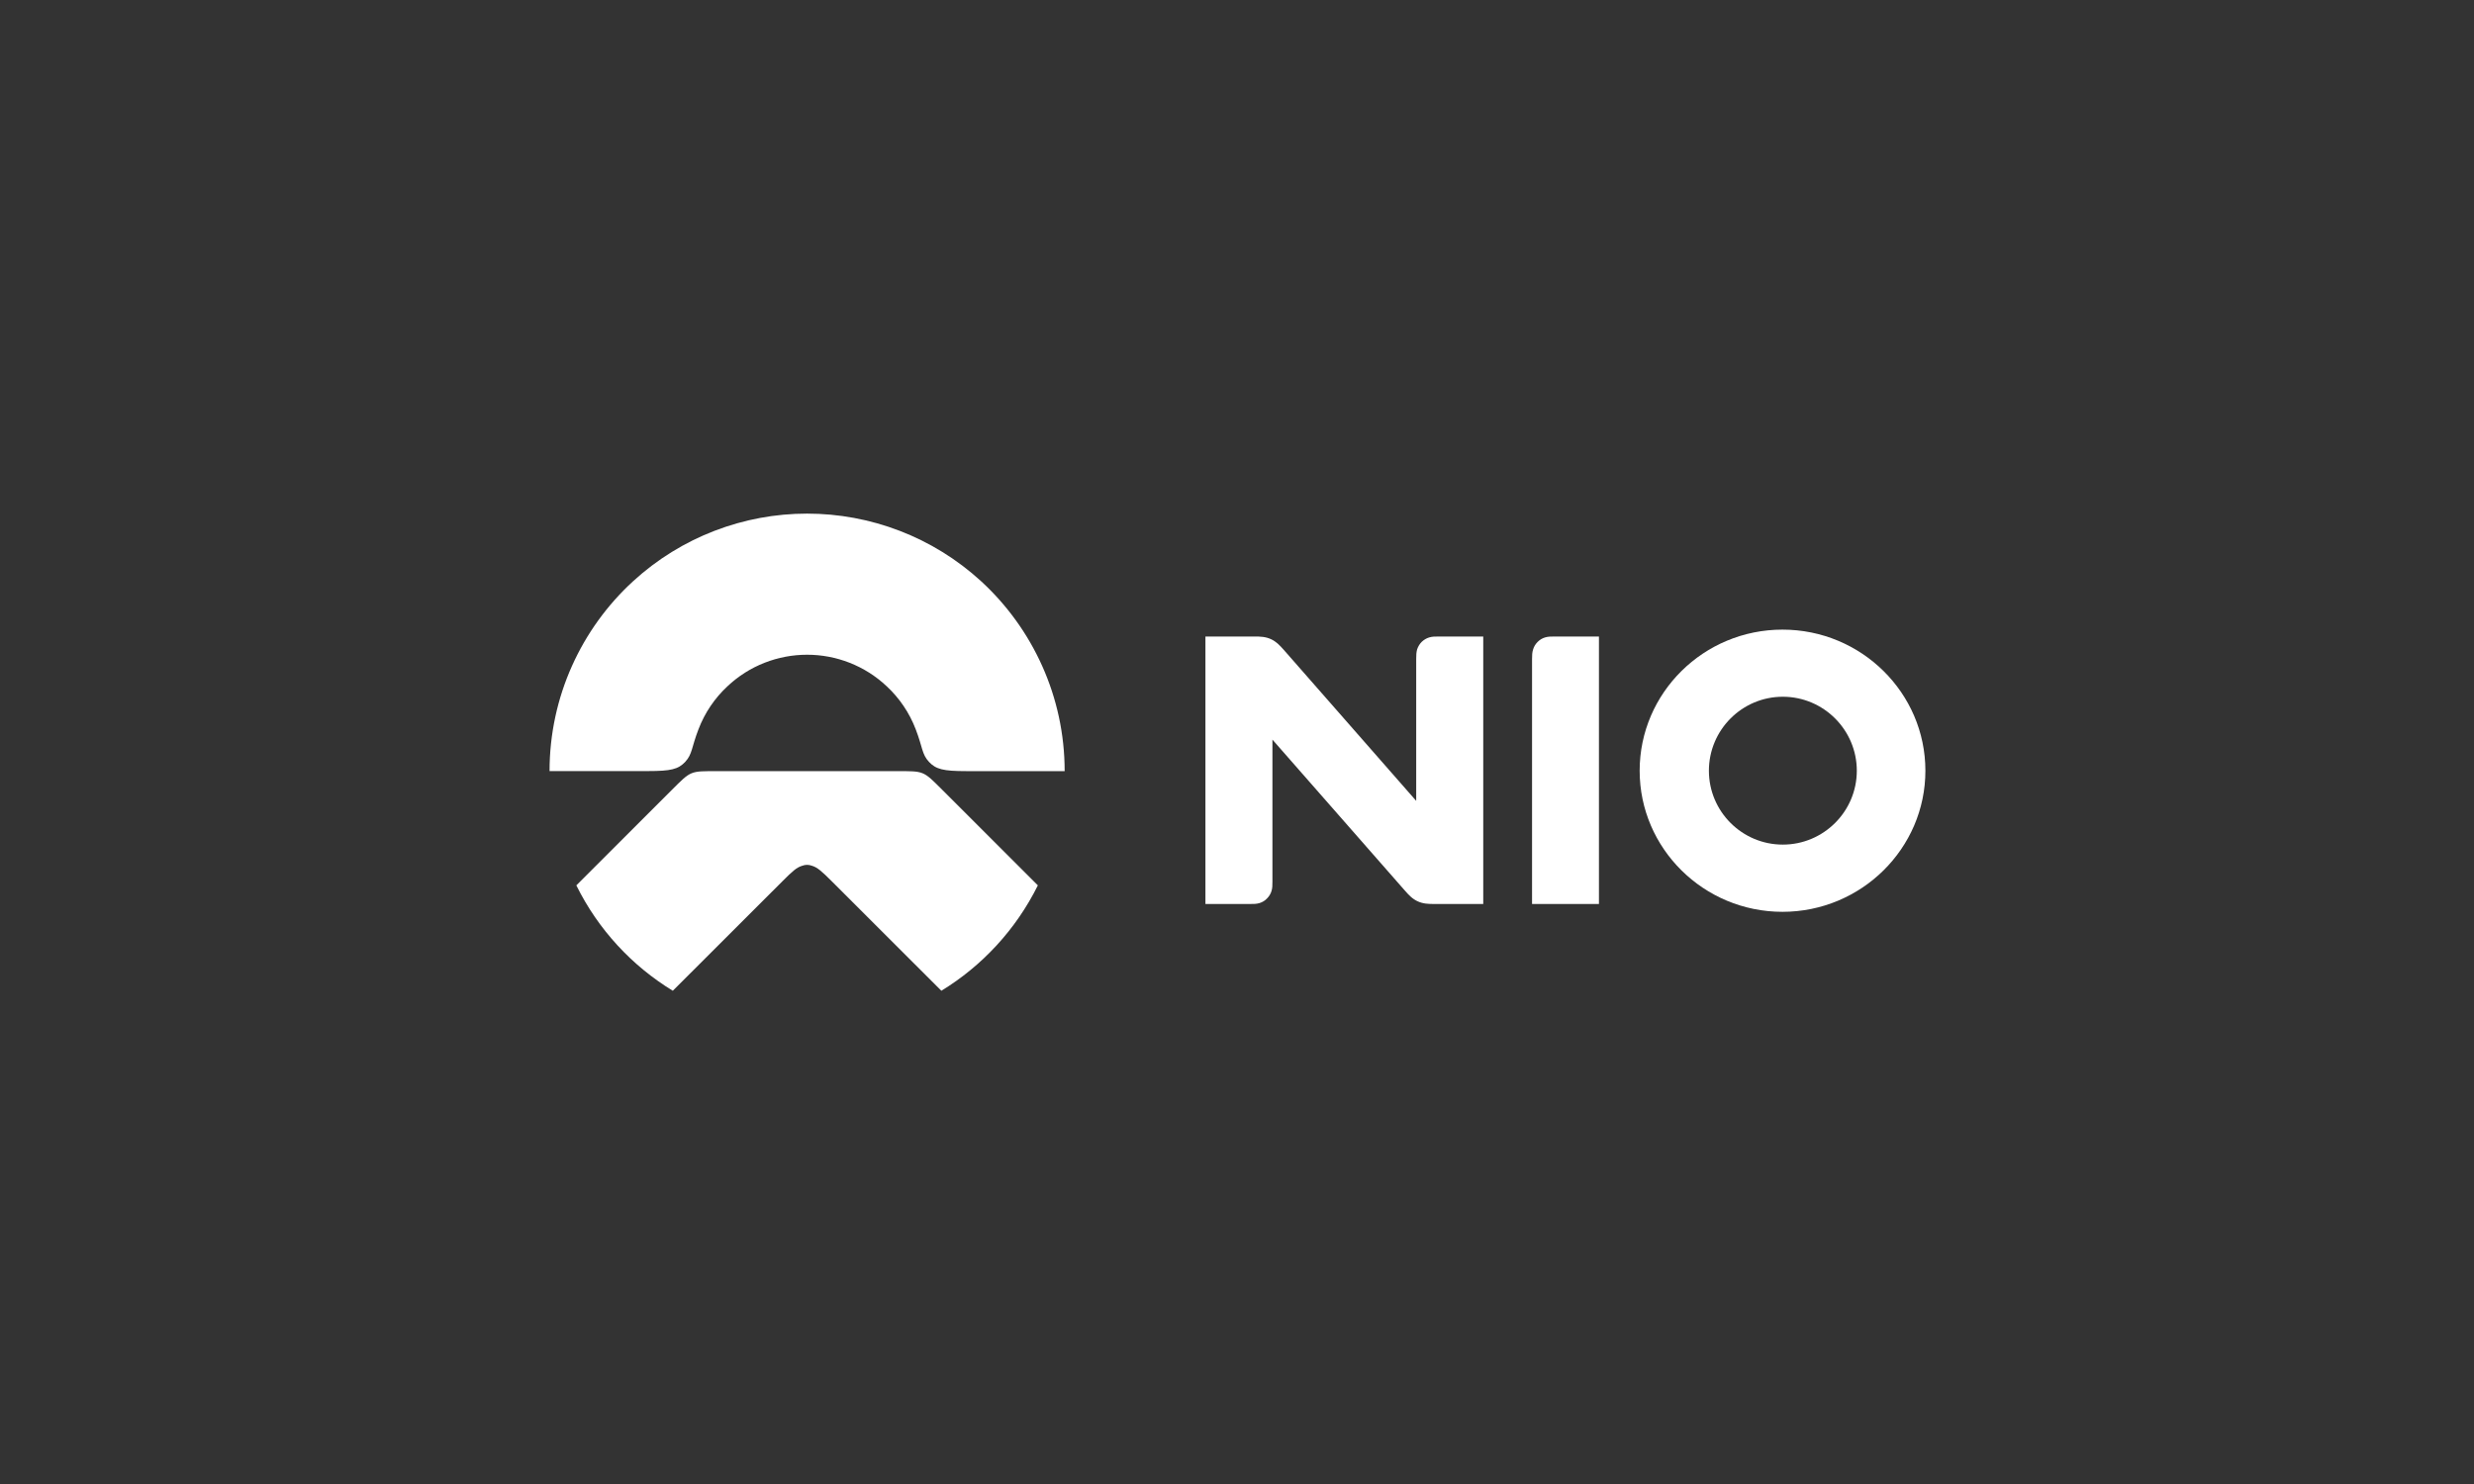
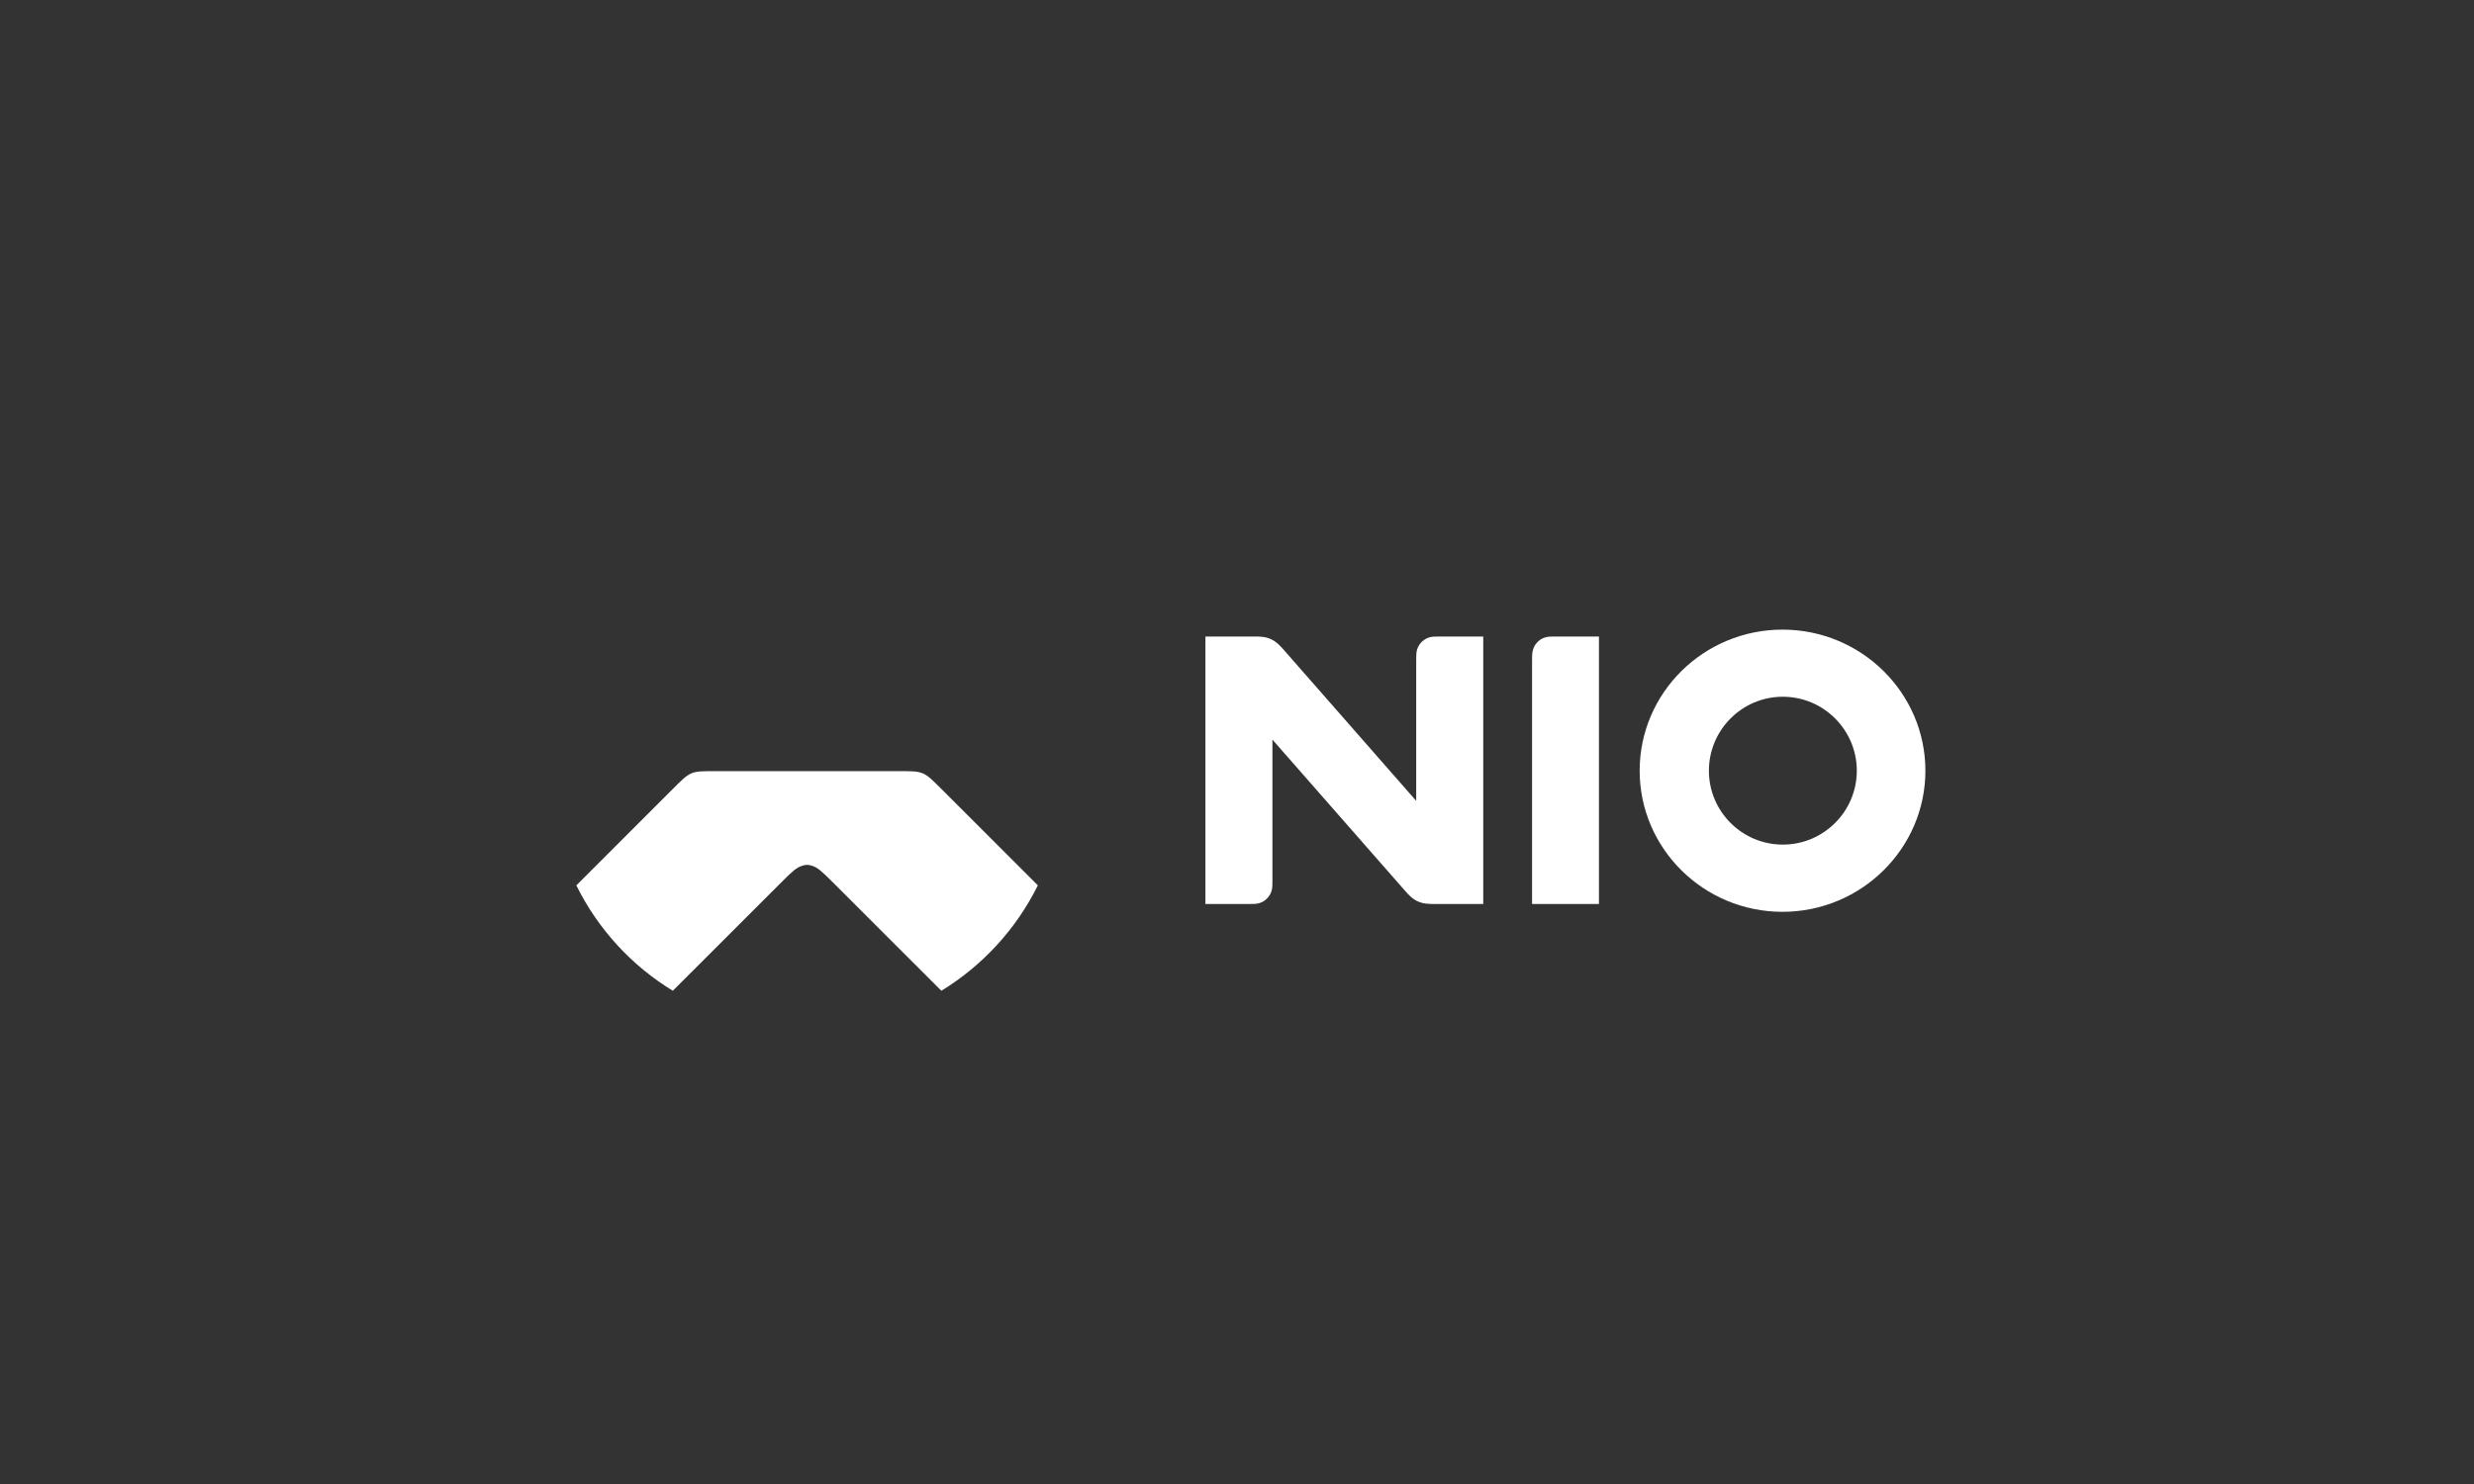
<svg xmlns="http://www.w3.org/2000/svg" version="1.1" id="Layer_8" x="0px" y="0px" width="283.465px" height="170.079px" viewBox="0 0 283.465 170.079" enable-background="new 0 0 283.465 170.079" xml:space="preserve">
  <rect x="0" y="0" width="283.465" height="170.079" fill="#333333" stroke="none" />
  <path fill="#FFFFFF" d="M118.915,101.47c-2.405-2.394-9.674-9.662-10.901-10.897c-2.279-2.27-2.087-2.193-5.321-2.193H82.245  c-3.225,0-3.032-0.075-5.311,2.193c-1.236,1.235-8.504,8.506-10.899,10.897c2.51,5.079,6.382,9.231,11.054,12.079  c2.791-2.789,11.16-11.162,12.561-12.551c1.139-1.148,1.642-1.596,2.269-1.775c0.193-0.068,0.356-0.105,0.551-0.105  c0.203,0,0.356,0.037,0.559,0.105c0.618,0.181,1.12,0.627,2.269,1.775l12.561,12.551  C112.522,110.702,116.394,106.549,118.915,101.47L118.915,101.47z" />
-   <path fill="#FFFFFF" d="M78.518,87.309c0.82-0.891,0.705-1.643,1.516-3.737c0.724-1.894,1.863-3.562,3.302-4.903  c2.521-2.386,5.812-3.631,9.142-3.631c3.322,0,6.615,1.246,9.136,3.631c1.437,1.342,2.578,3.01,3.302,4.903  c0.81,2.095,0.694,2.847,1.515,3.737c0.801,0.857,1.641,1.068,4.267,1.068h11.287c0-8.534-3.667-16.333-9.557-21.749  c-5.562-5.099-12.717-7.764-19.957-7.764c-7.231,0-14.386,2.665-19.947,7.764c-5.9,5.415-9.558,13.214-9.558,21.743H74.25  C76.867,88.372,77.717,88.167,78.518,87.309" />
  <path fill="#FFFFFF" d="M204.271,96.799c-4.674,0-8.469-3.797-8.469-8.467c0-4.676,3.795-8.479,8.469-8.479  c4.67,0,8.478,3.802,8.478,8.479C212.749,93.002,208.941,96.799,204.271,96.799 M204.232,72.16c-9.027,0-16.364,7.25-16.364,16.172  c0,8.908,7.337,16.17,16.364,16.17s16.375-7.262,16.375-16.17C220.607,79.409,213.262,72.16,204.232,72.16" />
  <path fill="#FFFFFF" d="M175.539,75.539v28.067h7.664V72.95h-5.066c-0.443,0-0.763,0-1.113,0.107  c-0.324,0.095-0.616,0.279-0.855,0.521c-0.241,0.241-0.415,0.531-0.512,0.859C175.549,74.777,175.539,75.093,175.539,75.539" />
  <path fill="#FFFFFF" d="M138.115,72.95v30.655h5.078c0.457,0,0.772,0,1.121-0.106c0.317-0.097,0.617-0.271,0.85-0.521  c0.24-0.241,0.427-0.53,0.521-0.858c0.107-0.341,0.107-0.658,0.107-1.109V84.767c5.059,5.764,10.115,11.538,15.175,17.301  c0.474,0.54,0.868,0.958,1.478,1.235c0.617,0.281,1.197,0.302,1.912,0.302h5.59V72.95h-5.086c-0.457,0-0.766,0-1.112,0.107  c-0.326,0.095-0.618,0.279-0.856,0.51c-0.244,0.243-0.416,0.542-0.523,0.86c-0.094,0.349-0.105,0.665-0.105,1.11v16.249  l-15.168-17.302c-0.481-0.539-0.865-0.954-1.484-1.236c-0.617-0.279-1.188-0.299-1.913-0.299L138.115,72.95L138.115,72.95z" />
</svg>